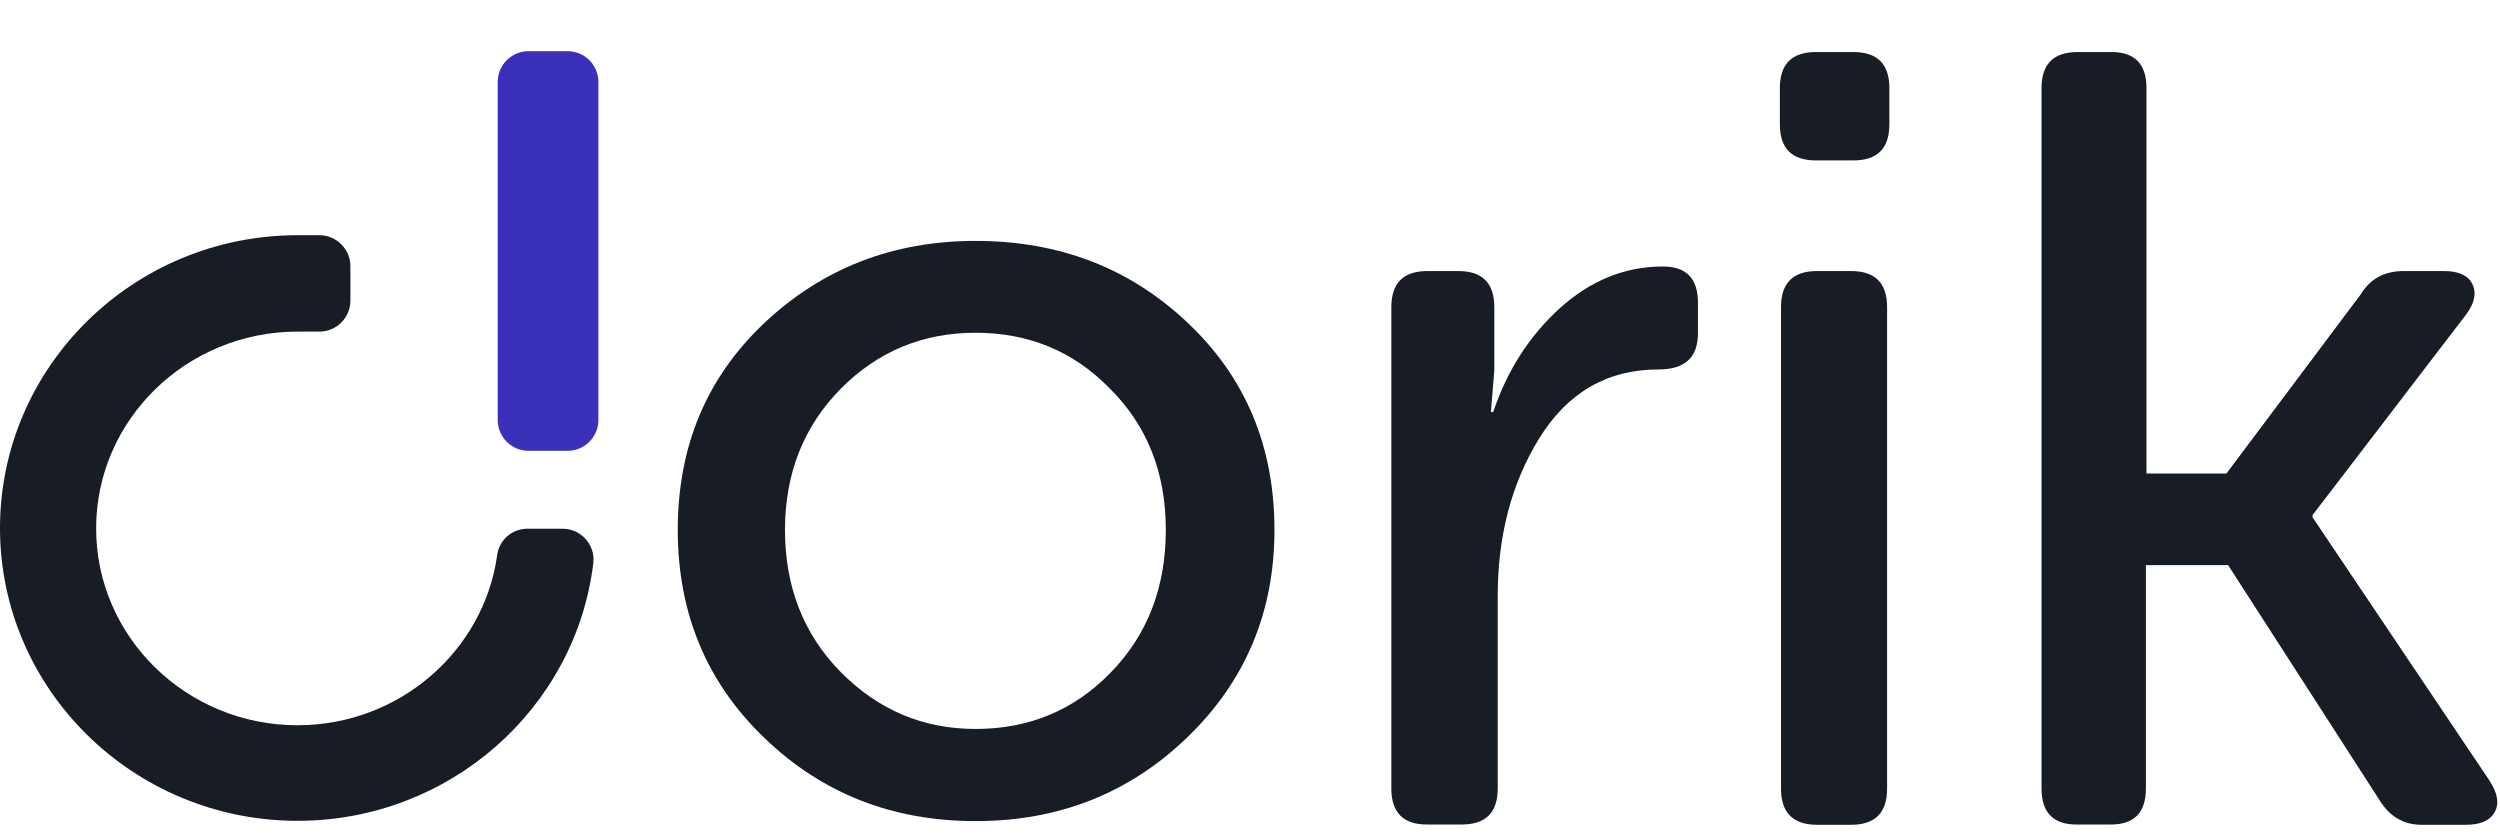
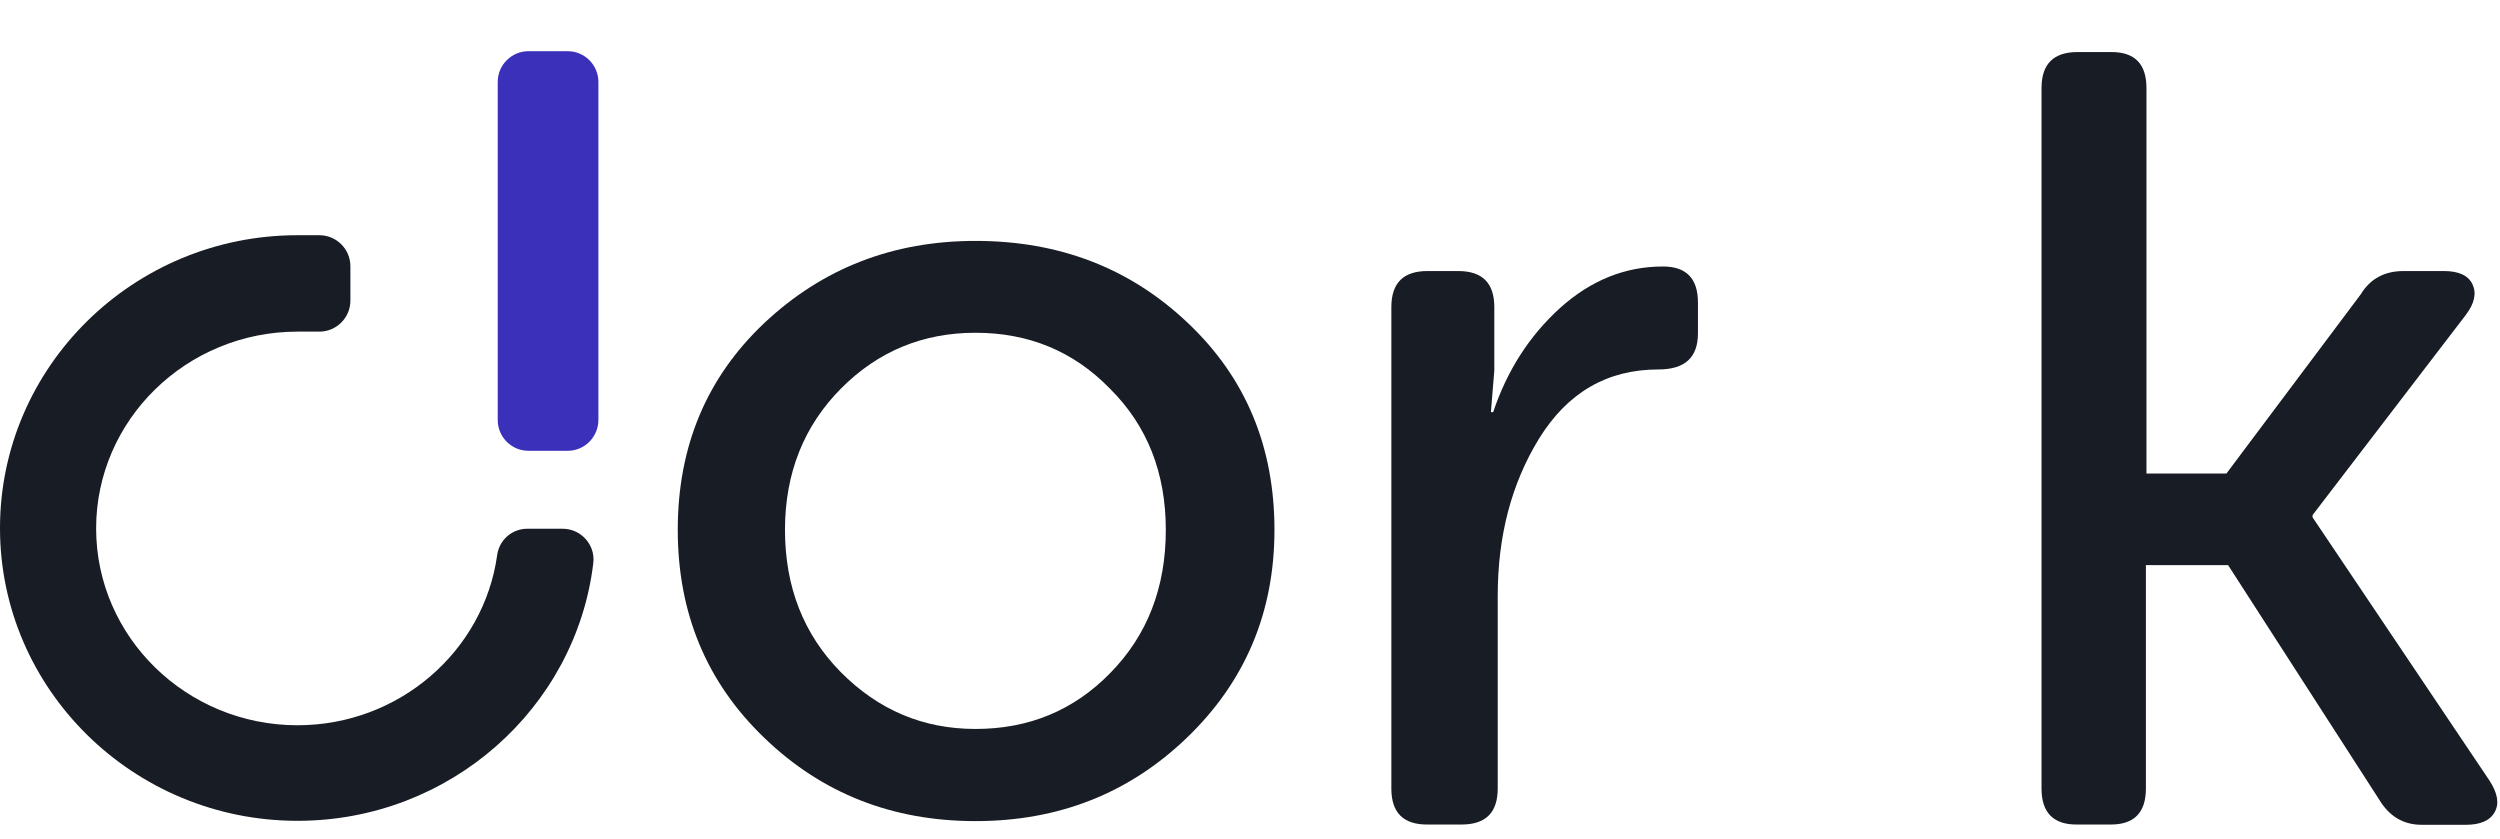
<svg xmlns="http://www.w3.org/2000/svg" fill="none" viewBox="0 0 879 295" height="295" width="879">
  <g clip-path="url(#clip0_2_2)">
    <path fill="#181C24" d="M343 84.7C372.5 84.7 397.4 94.3 417.7 113.6C438 132.8 448.1 157.1 448.1 186.3C448.1 215.3 437.8 239.7 417.3 259.4C397 278.9 372.3 288.7 343 288.7C313.8 288.7 289 279 268.7 259.4C248.4 239.9 238.3 215.5 238.3 186.3C238.3 157 248.4 132.8 268.7 113.6C289.2 94.3 314 84.7 343 84.7ZM343 256.3C361.7 256.3 377.5 249.8 390.3 236.7C403.4 223.4 409.9 206.6 409.9 186.3C409.9 166.3 403.4 149.7 390.3 136.7C377.5 123.5 361.7 117 343 117C324.5 117 308.7 123.5 295.7 136.6C282.7 149.7 276 166.3 276 186.3C276 206.3 282.5 223 295.6 236.3C308.8 249.6 324.5 256.3 343 256.3Z" />
    <path fill="#181C24" d="M489.2 277.3V108C489.2 99.5 493.4 95.3 501.9 95.3H512.7C521.2 95.3 525.4 99.5 525.4 108V130.3L524.2 144.9H525C529.9 130.3 537.7 118.1 548.5 108.3C559.3 98.6 571.3 93.7 584.7 93.7C592.9 93.7 597 97.9 597 106.4V117.2C597 125.7 592.4 129.9 583.1 129.9C565.1 129.9 551.2 138 541.2 154.1C531.4 170 526.6 188.5 526.6 209.5V277.2C526.6 285.7 522.4 289.9 513.9 289.9H502C493.5 290 489.2 285.8 489.2 277.3Z" />
-     <path fill="#181C24" d="M651.6 56.4H638.5C630 56.4 625.8 52.2 625.8 43.7V31C625.8 22.5 630 18.3 638.5 18.3H651.6C660.1 18.3 664.3 22.5 664.3 31V43.7C664.3 52.2 660.1 56.4 651.6 56.4ZM626.2 277.3V108C626.2 99.5 630.4 95.3 638.9 95.3H650.8C659.3 95.3 663.5 99.5 663.5 108V277.3C663.5 285.8 659.3 290 650.8 290H638.9C630.5 290 626.2 285.8 626.2 277.3Z" />
    <path fill="#181C24" d="M717.8 277.3V31C717.8 22.5 722 18.3 730.5 18.3H742.4C750.6 18.3 754.7 22.5 754.7 31V166.5H782.8L830.1 103.4C833.4 98 838.4 95.3 845.1 95.3H859.3C864.4 95.3 867.8 96.8 869.3 99.9C870.8 103 870.1 106.6 867 110.7L813.1 181.1V181.9L875.4 274.6C878.2 279 878.8 282.6 877.1 285.6C875.4 288.6 872 290 866.9 290H851.5C845.1 290 840.1 287.1 836.5 281.1L783.4 198.7H754.5V277.2C754.5 285.7 750.4 289.9 742.2 289.9H730.3C722.1 290 717.8 285.8 717.8 277.3Z" />
    <path fill="#3A30BA" d="M199.6 158.5H185.8C179.8 158.5 175 153.6 175 147.7V28.8C175 22.8 179.9 18 185.8 18H199.6C205.6 18 210.4 22.9 210.4 28.8V147.6C210.4 153.6 205.6 158.5 199.6 158.5Z" />
    <path fill="#181C24" d="M104.6 288.6C46.9 288.6 0 242.4 0 185.7C0 128.9 46.9 82.7 104.6 82.7H112.3C118.3 82.7 123.2 87.6 123.2 93.6V105.7C123.2 111.7 118.3 116.6 112.3 116.6H104.6C65.6 116.6 33.8 147.6 33.8 185.8C33.8 224 65.6 255 104.6 255C140.4 255 170.1 228.9 174.8 195.2C175.5 189.9 180 185.9 185.4 185.9H197.8C204.3 185.9 209.4 191.6 208.6 198C202.5 248.9 158.2 288.6 104.6 288.6Z" />
  </g>
  <defs>
    <clipPath id="clip0_2_2">
      <rect fill="white" height="294.6" width="878.3" />
    </clipPath>
  </defs>
</svg>